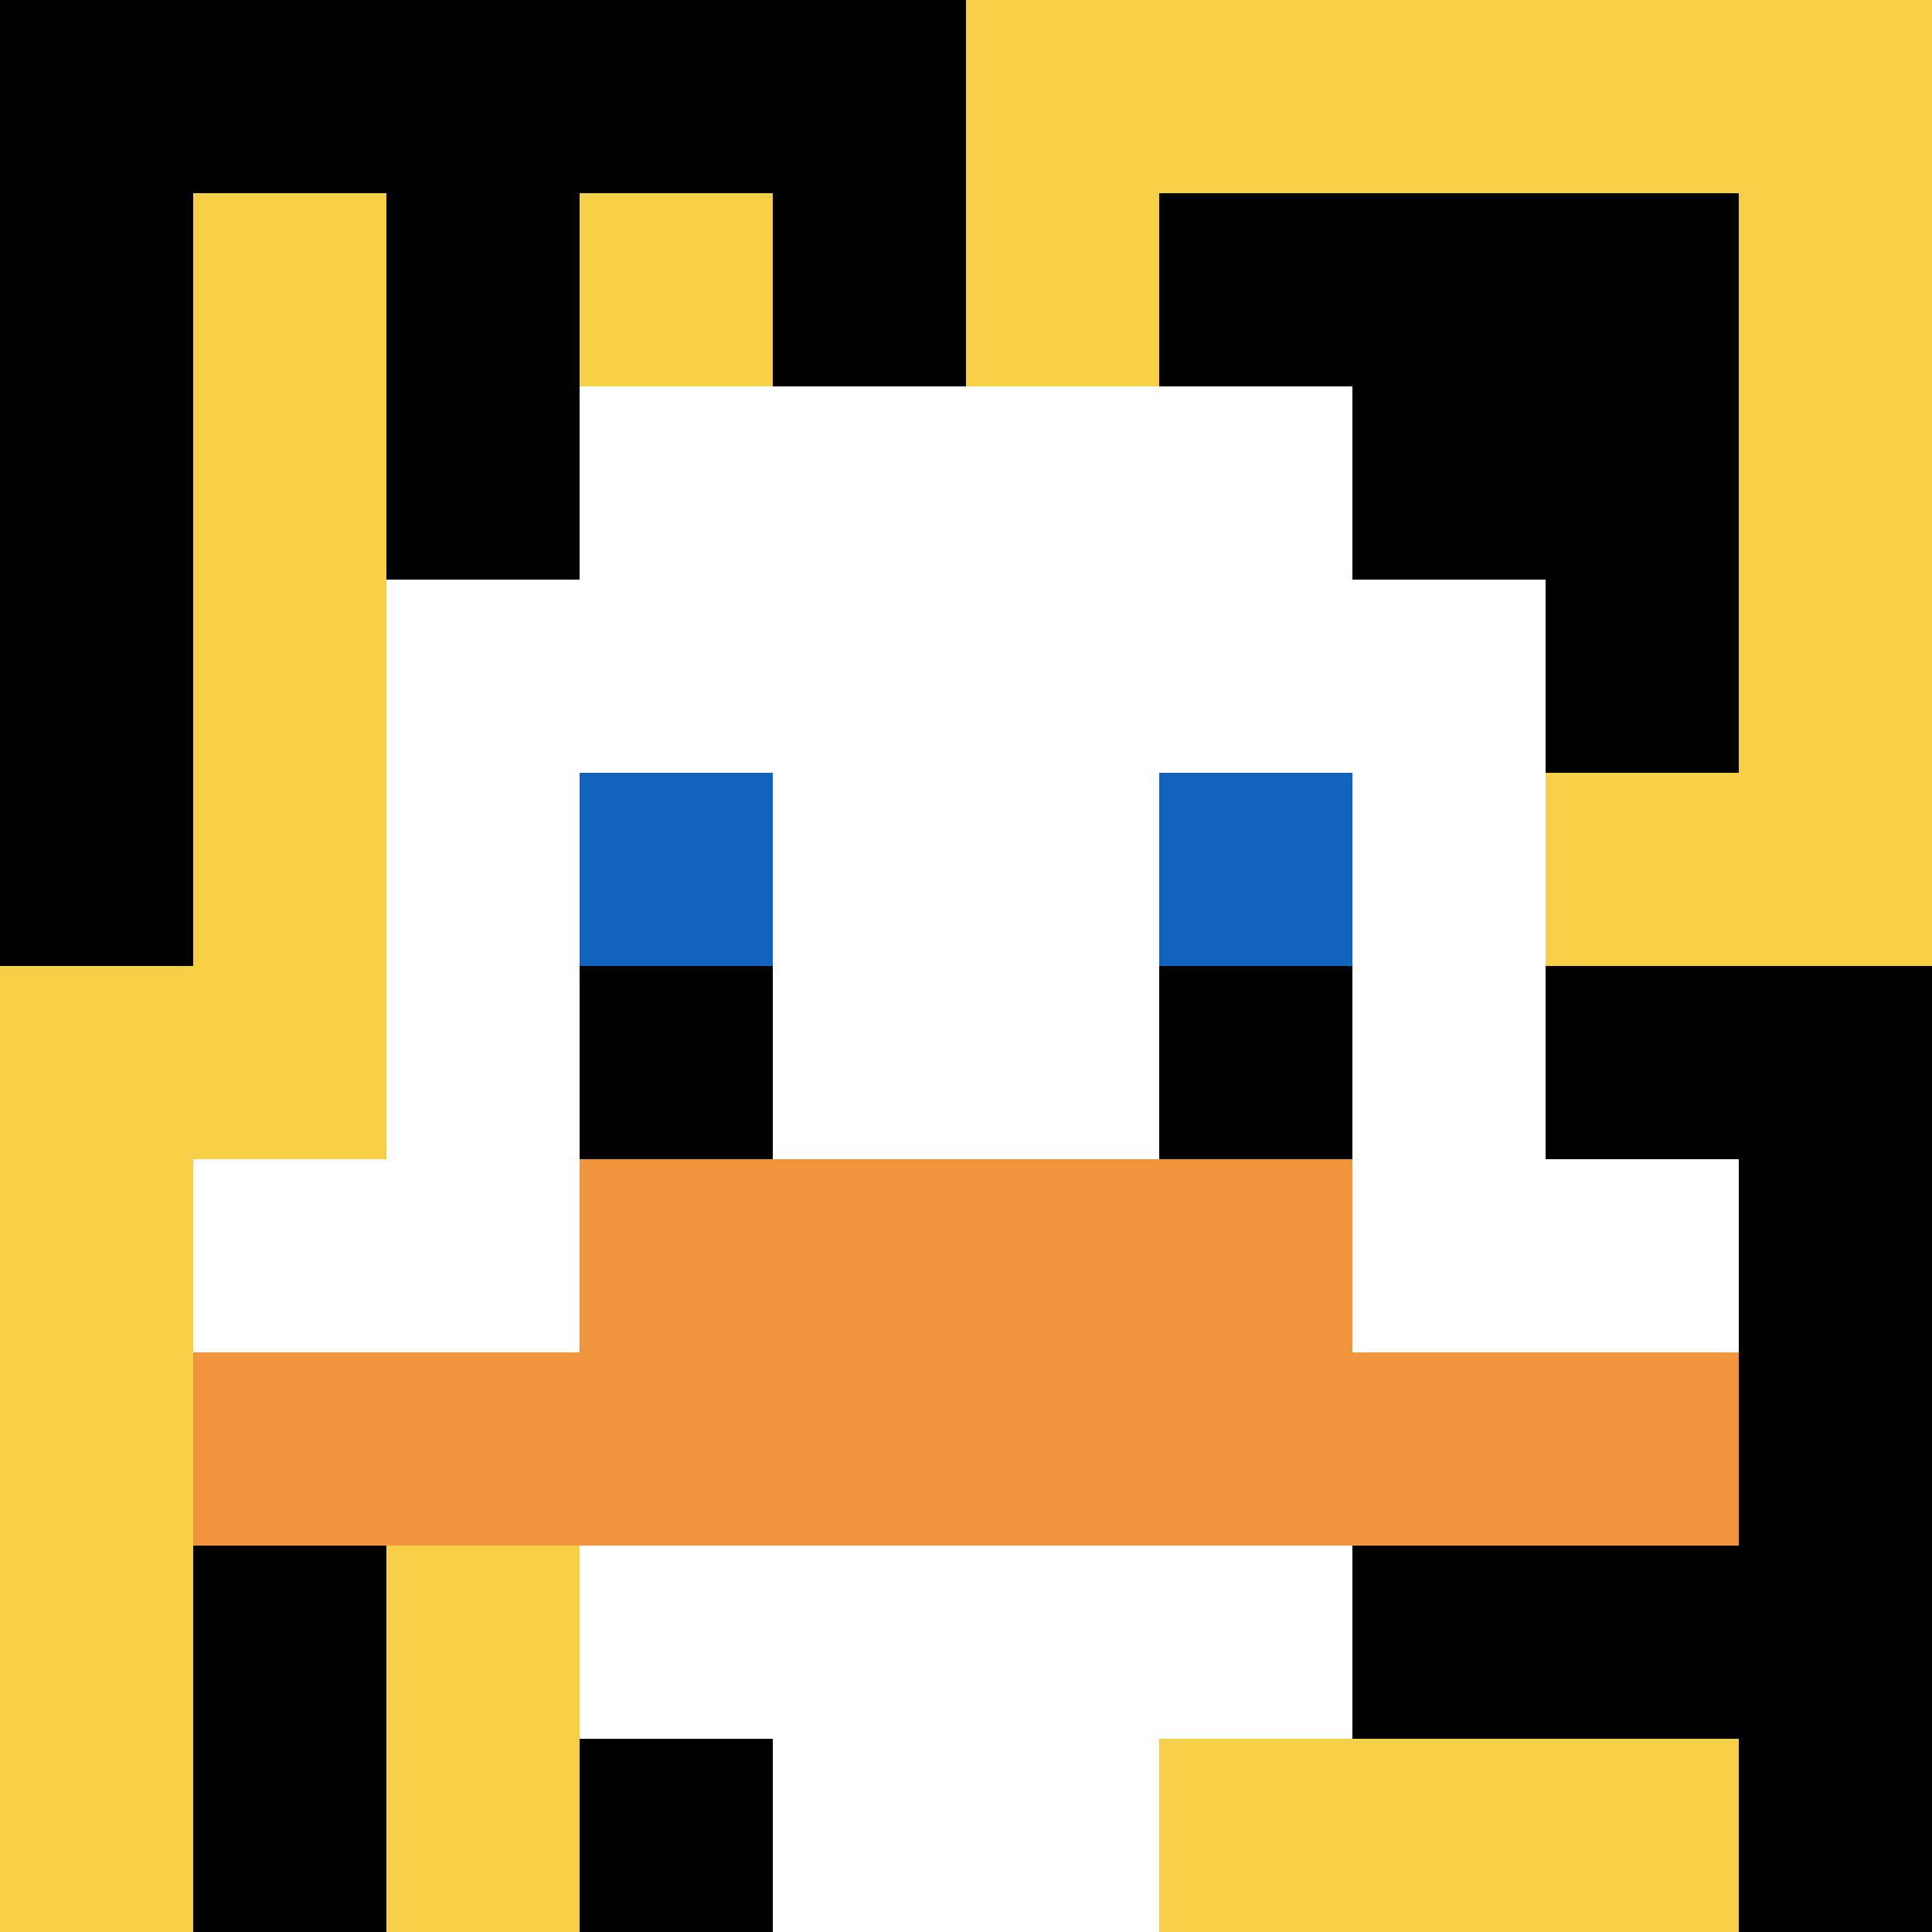
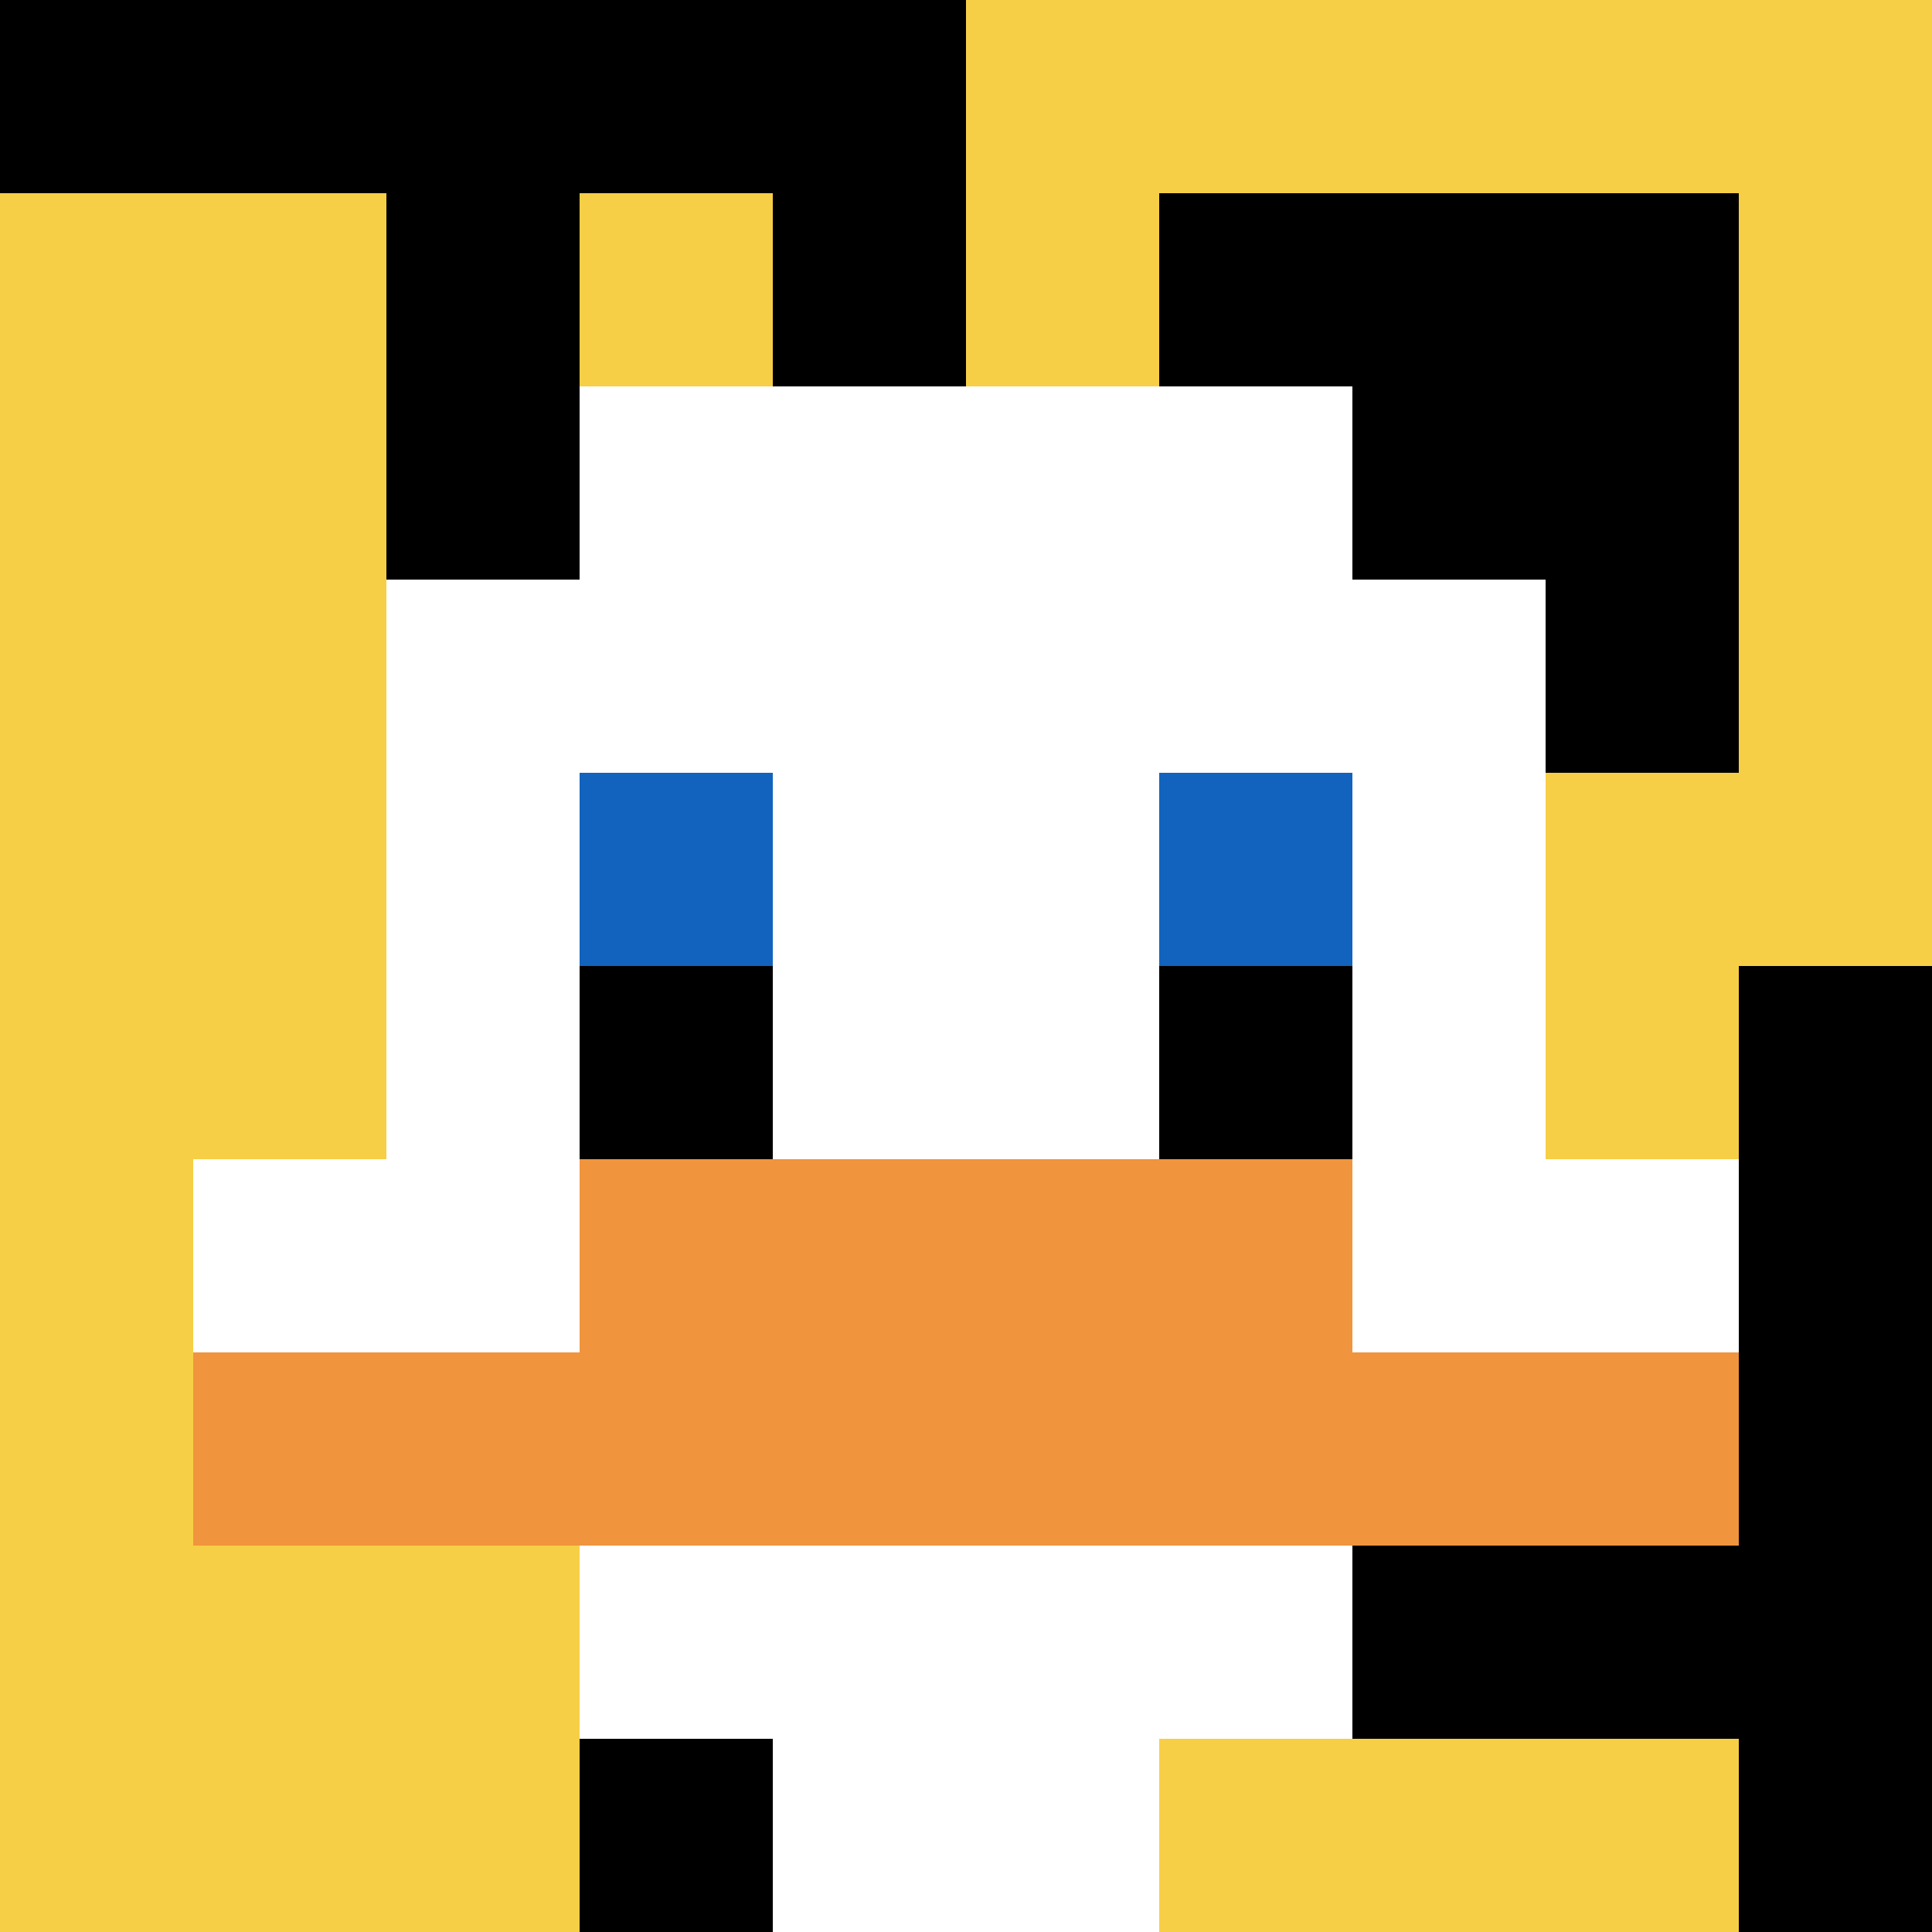
<svg xmlns="http://www.w3.org/2000/svg" version="1.1" width="1379" height="1379">
  <title>'goose-pfp-583549' by Dmitri Cherniak</title>
  <desc>seed=583549
backgroundColor=#ffffff
padding=20
innerPadding=0
timeout=500
dimension=1
border=false
Save=function(){return n.handleSave()}
frame=121

Rendered at Tue Oct 03 2023 12:45:24 GMT-0700 (Pacific Daylight Time)
Generated in &lt;1ms
</desc>
  <defs />
  <rect width="100%" height="100%" fill="#ffffff" />
  <g>
    <g id="0-0">
      <rect x="0" y="0" height="1379" width="1379" fill="#F7CF46" />
      <g>
        <rect id="0-0-0-0-5-1" x="0" y="0" width="689.5" height="137.9" fill="#000000" />
-         <rect id="0-0-0-0-1-5" x="0" y="0" width="137.9" height="689.5" fill="#000000" />
        <rect id="0-0-2-0-1-5" x="275.8" y="0" width="137.9" height="689.5" fill="#000000" />
        <rect id="0-0-4-0-1-5" x="551.6" y="0" width="137.9" height="689.5" fill="#000000" />
        <rect id="0-0-6-1-3-3" x="827.4" y="137.9" width="413.7" height="413.7" fill="#000000" />
-         <rect id="0-0-1-6-1-4" x="137.9" y="827.4" width="137.9" height="551.6" fill="#000000" />
        <rect id="0-0-3-6-1-4" x="413.7" y="827.4" width="137.9" height="551.6" fill="#000000" />
-         <rect id="0-0-5-5-5-1" x="689.5" y="689.5" width="689.5" height="137.9" fill="#000000" />
        <rect id="0-0-5-8-5-1" x="689.5" y="1103.2" width="689.5" height="137.9" fill="#000000" />
        <rect id="0-0-5-5-1-5" x="689.5" y="689.5" width="137.9" height="689.5" fill="#000000" />
        <rect id="0-0-9-5-1-5" x="1241.1" y="689.5" width="137.9" height="689.5" fill="#000000" />
      </g>
      <g>
        <rect id="0-0-3-2-4-7" x="413.7" y="275.8" width="551.6" height="965.3" fill="#ffffff" />
        <rect id="0-0-2-3-6-5" x="275.8" y="413.7" width="827.4" height="689.5" fill="#ffffff" />
        <rect id="0-0-4-8-2-2" x="551.6" y="1103.2" width="275.8" height="275.8" fill="#ffffff" />
        <rect id="0-0-1-6-8-1" x="137.9" y="827.4" width="1103.2" height="137.9" fill="#ffffff" />
        <rect id="0-0-1-7-8-1" x="137.9" y="965.3" width="1103.2" height="137.9" fill="#F0943E" />
        <rect id="0-0-3-6-4-2" x="413.7" y="827.4" width="551.6" height="275.8" fill="#F0943E" />
        <rect id="0-0-3-4-1-1" x="413.7" y="551.6" width="137.9" height="137.9" fill="#1263BD" />
        <rect id="0-0-6-4-1-1" x="827.4" y="551.6" width="137.9" height="137.9" fill="#1263BD" />
        <rect id="0-0-3-5-1-1" x="413.7" y="689.5" width="137.9" height="137.9" fill="#000000" />
        <rect id="0-0-6-5-1-1" x="827.4" y="689.5" width="137.9" height="137.9" fill="#000000" />
      </g>
      <rect x="0" y="0" stroke="white" stroke-width="0" height="1379" width="1379" fill="none" />
    </g>
  </g>
</svg>